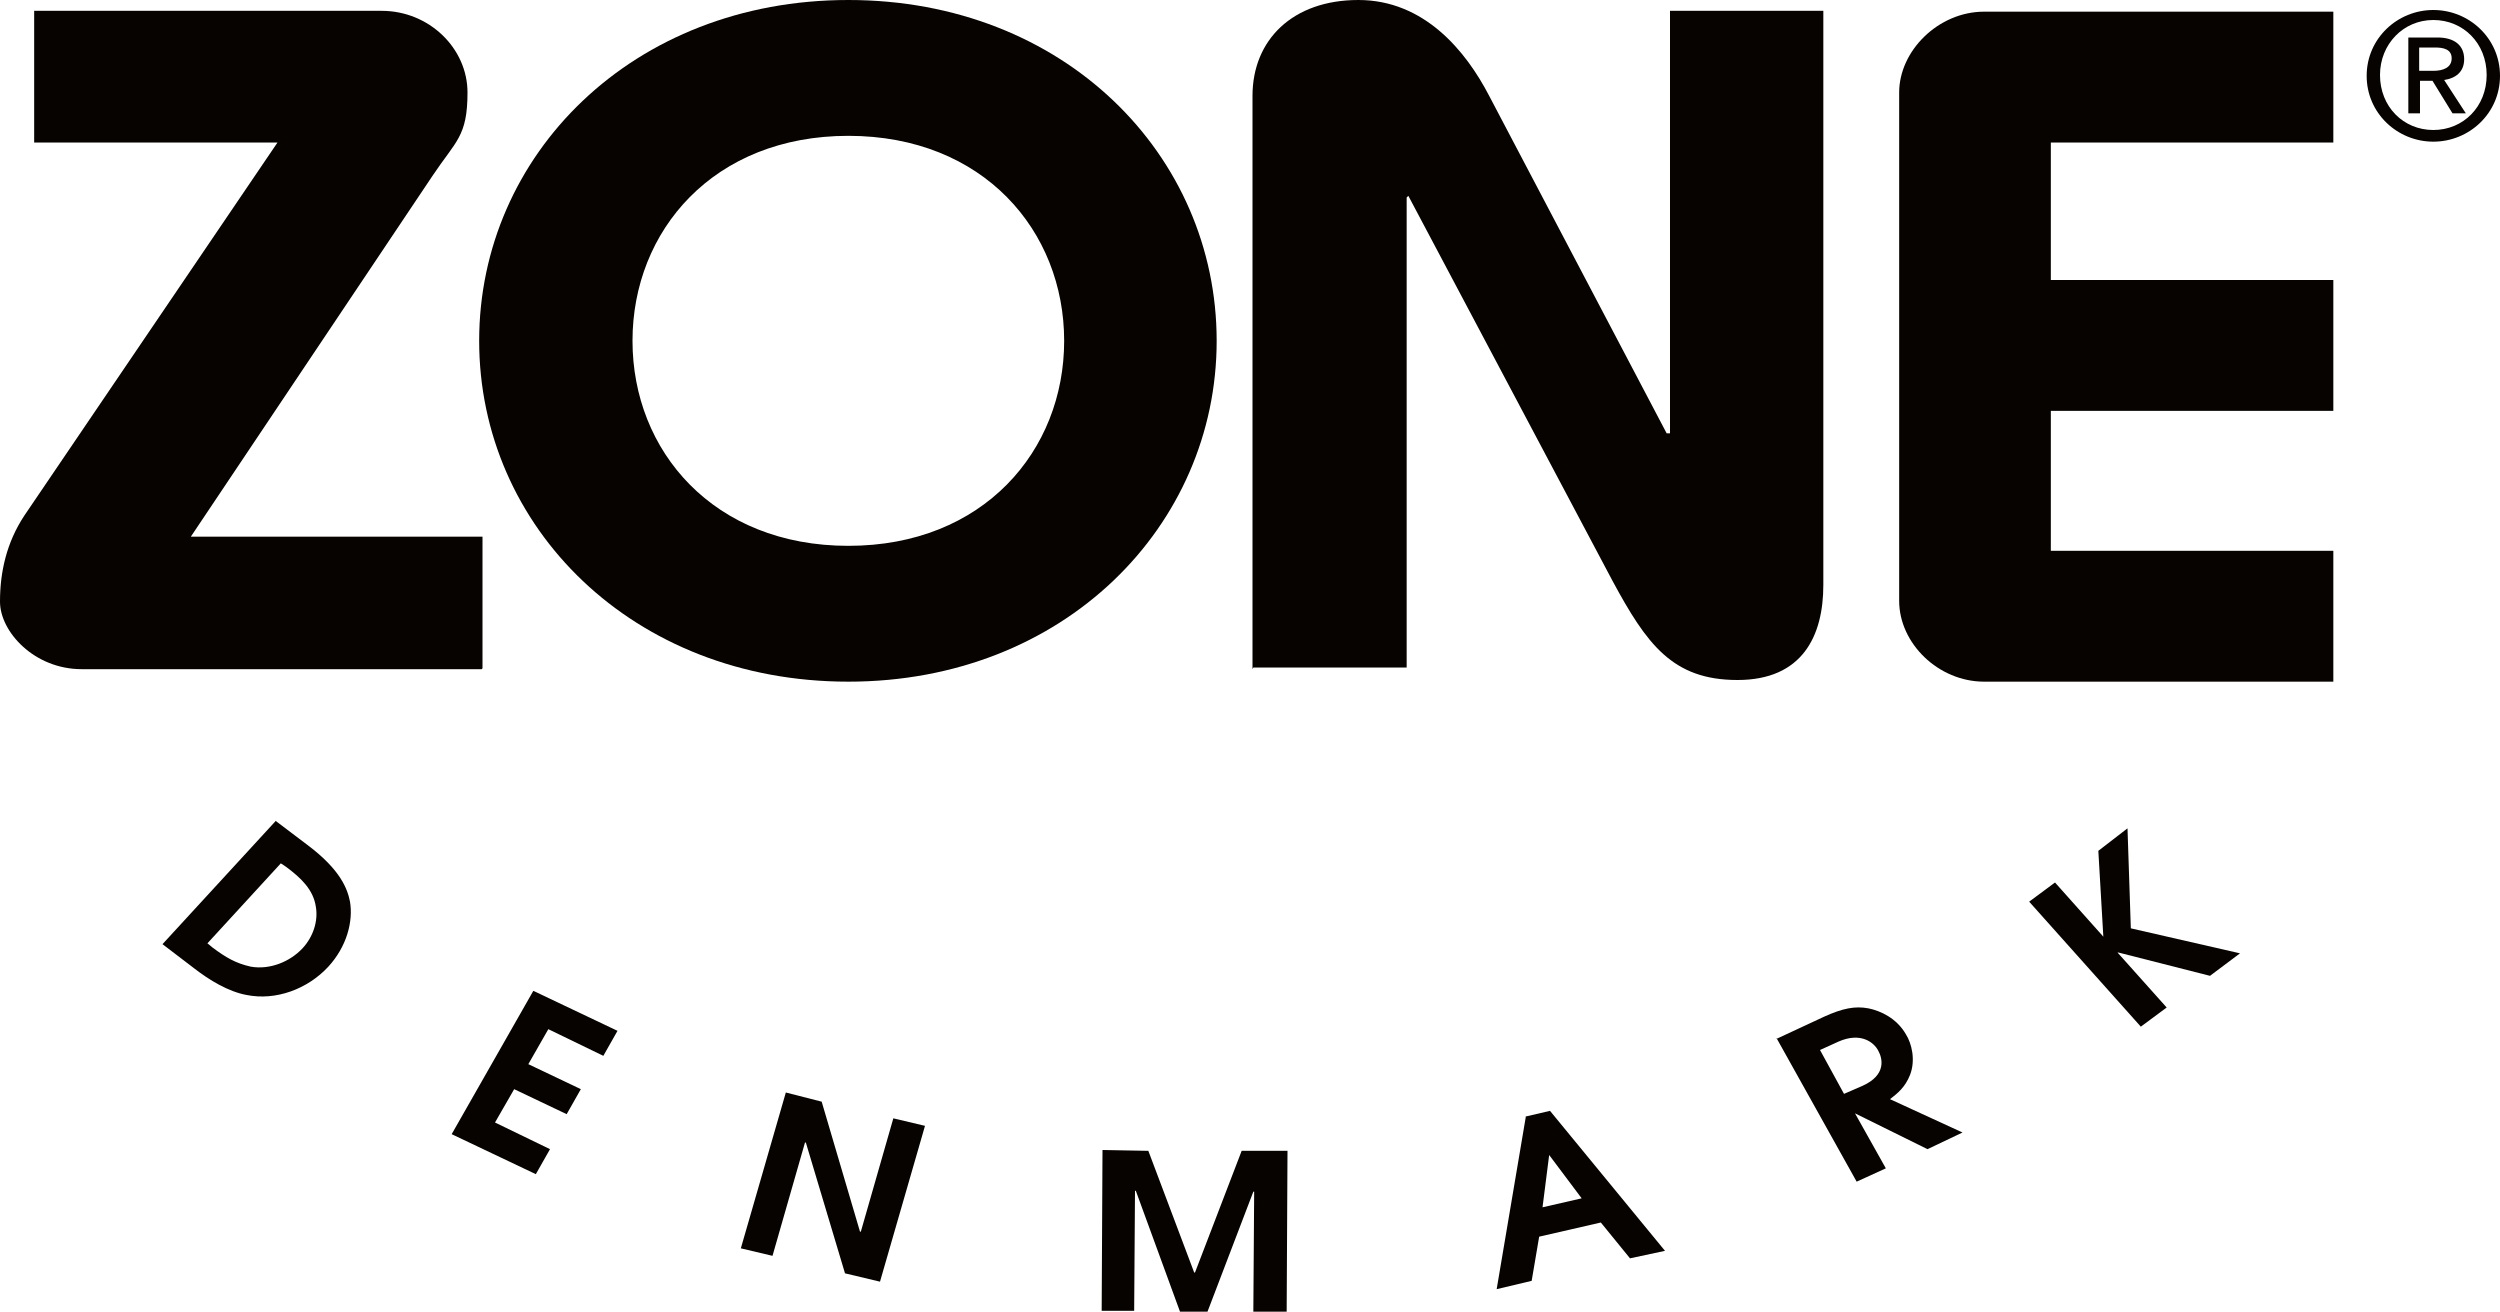
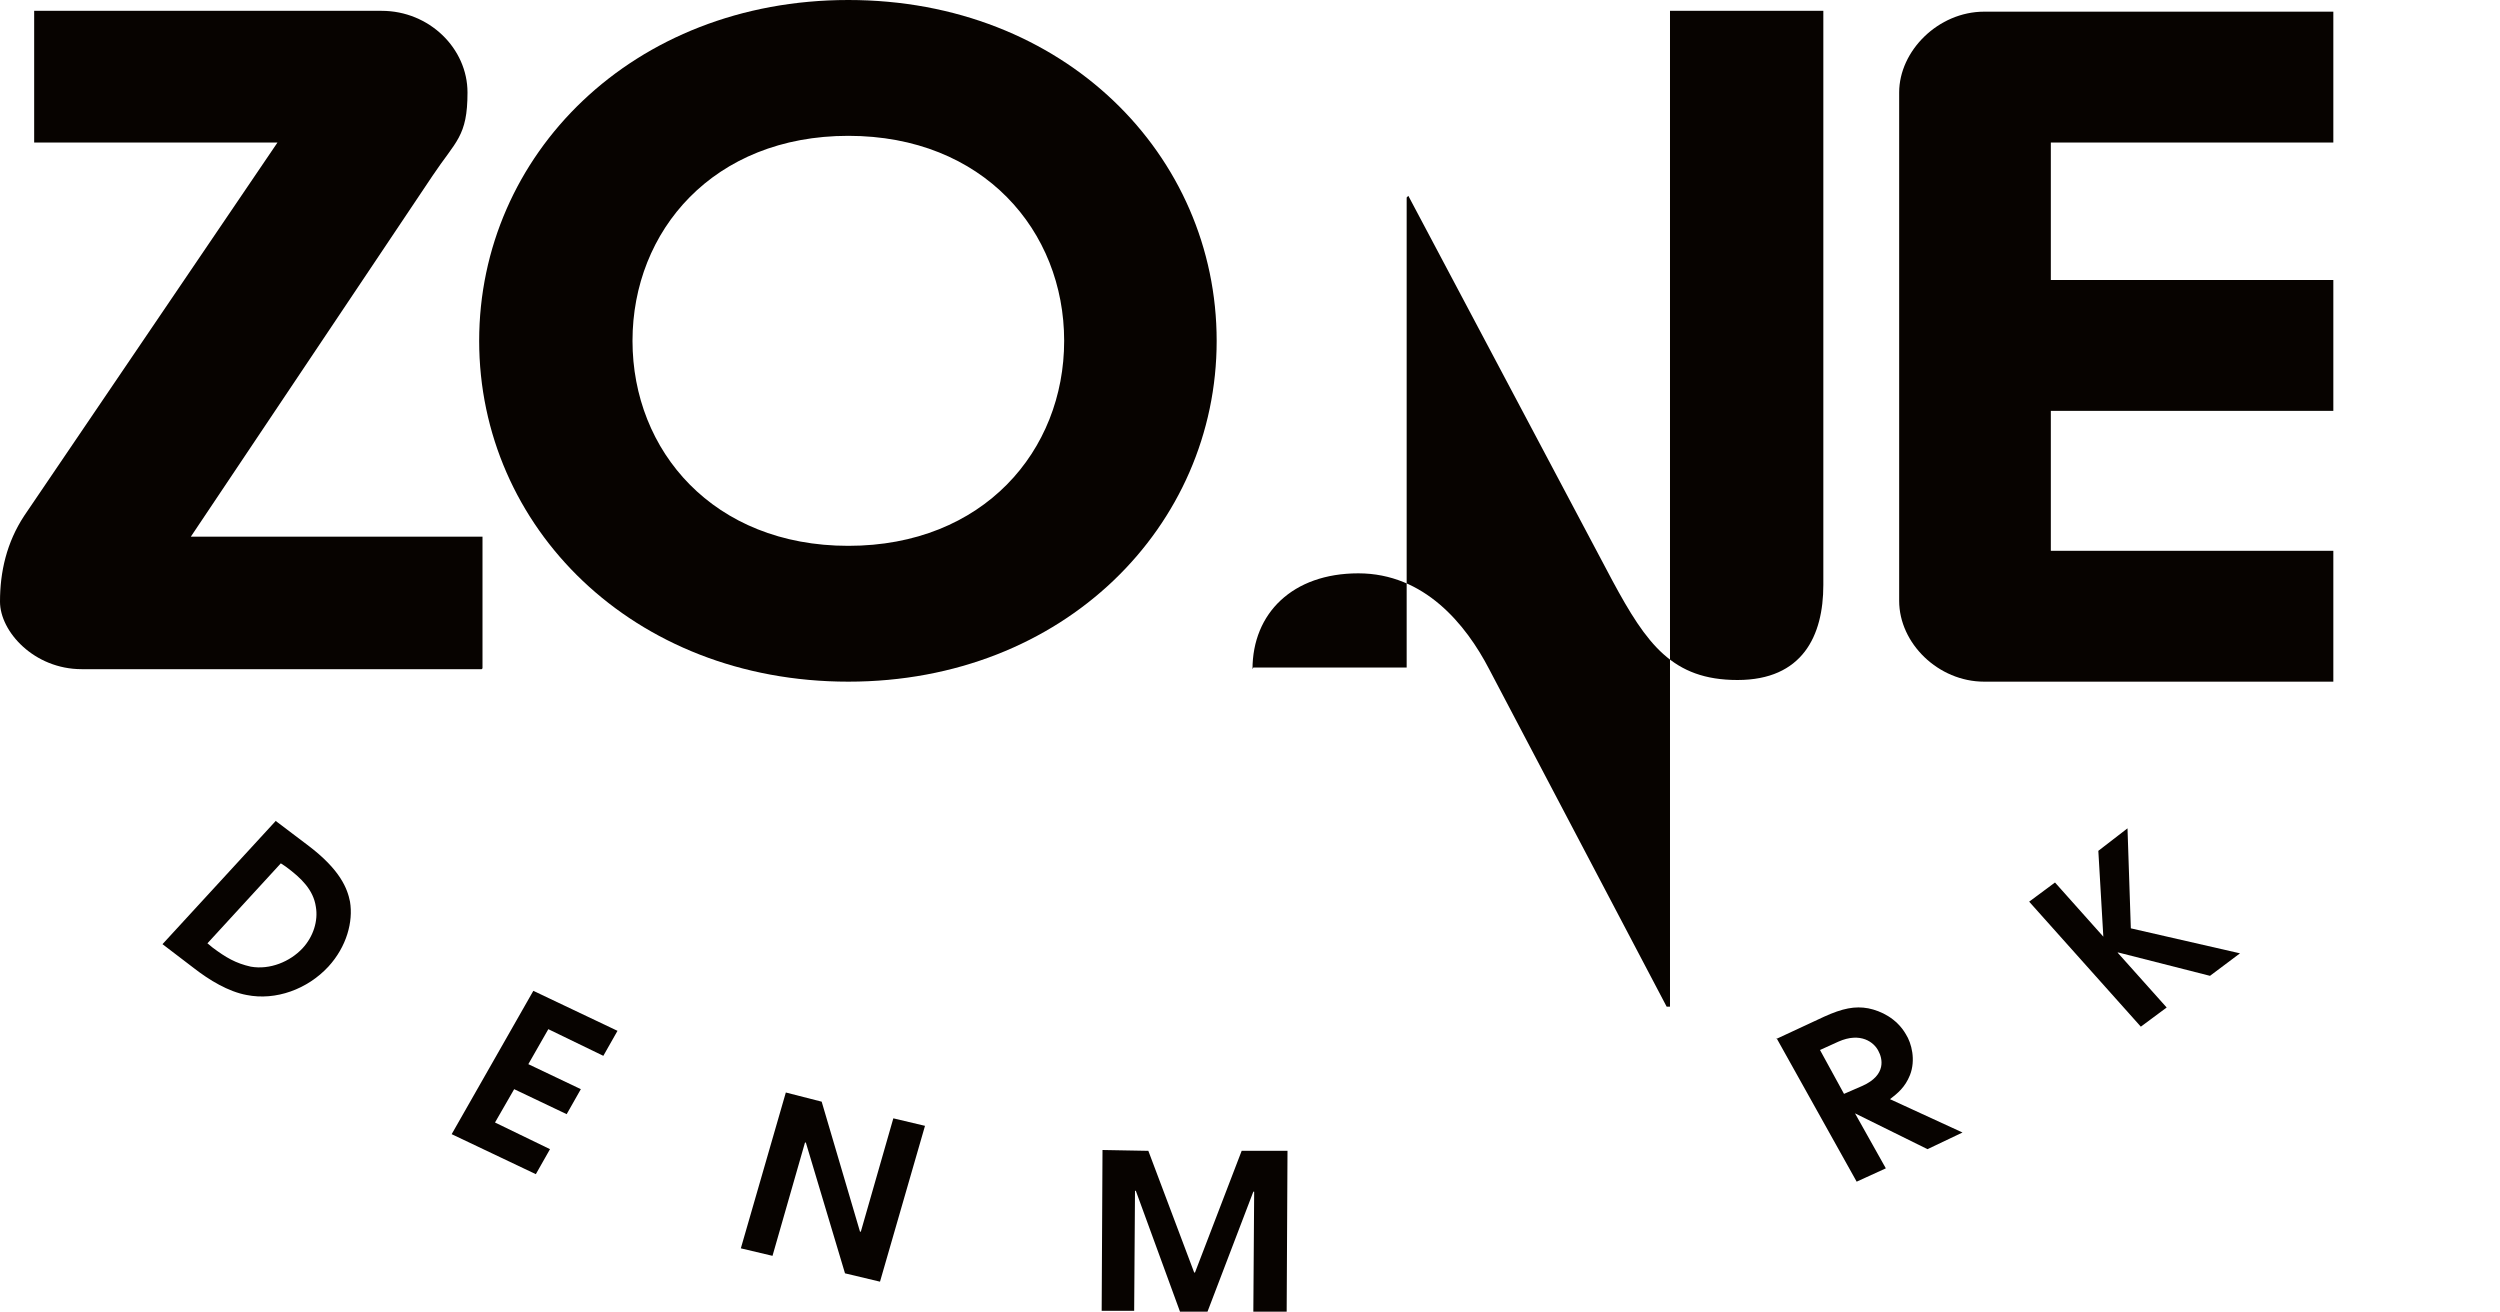
<svg xmlns="http://www.w3.org/2000/svg" id="Layer_1" version="1.1" viewBox="0 0 300 157.4">
  <defs>
    <style>
      .st0 {
        fill: #070300;
      }
    </style>
  </defs>
  <path class="st0" d="M24.9,113.2l.6.5c1.6,1.2,2.8,1.9,4.6,2.3,2.3.4,4.7-.6,6.2-2.2,1.3-1.4,1.9-3.3,1.6-5-.3-2-1.7-3.4-3.6-4.8l-.6-.4-8.9,9.7h0ZM33.2,98.6l3.7,2.8c4,3,4.8,5.3,5.1,6.8.4,2.4-.4,5.4-2.6,7.8-2.5,2.7-6.3,4.1-9.8,3.4-2.2-.4-4.5-1.8-6.3-3.2l-3.8-2.9,13.6-14.8h0Z" />
  <polygon class="st0" points="64 118.9 74.1 123.7 72.4 126.7 65.8 123.5 63.4 127.7 69.7 130.7 68 133.7 61.7 130.7 59.4 134.7 66 137.9 64.3 140.9 54.2 136.1 64 118.9 64 118.9" />
  <polygon class="st0" points="94.3 131.1 98.6 132.2 103.2 147.8 103.3 147.8 107.2 134.2 111 135.1 105.6 153.8 101.4 152.8 96.7 137.1 96.6 137.1 92.7 150.7 88.9 149.8 94.3 131.1 94.3 131.1" />
  <polygon class="st0" points="132.3 138 137.8 138.1 143.3 152.7 143.4 152.7 149 138.1 154.5 138.1 154.4 157.4 150.4 157.4 150.5 143 150.5 143 150.4 143 144.9 157.4 141.6 157.4 136.3 142.9 136.2 142.9 136.1 157.3 132.2 157.3 132.3 138 132.3 138" />
-   <path class="st0" d="M185,144.9l4.8-1.1-3.9-5.2h0s-.8,6.3-.8,6.3h0ZM183,134l3-.7,13.8,16.8-4.2.9-3.5-4.3-7.4,1.7-.9,5.3-4.2,1,3.5-20.7h0Z" />
  <path class="st0" d="M221.2,131.3l2.3-1c2.9-1.3,2.4-3.3,1.9-4.2-.5-1-2.1-2.3-4.8-1.1l-2.2,1,2.9,5.3h0ZM213.1,124.7l5.8-2.7c2.2-1,3.7-1.3,5.3-1,1.5.3,3.4,1.2,4.5,3.1.7,1.1,1.2,3.1.5,4.9-.6,1.5-1.5,2.2-2.4,2.9l8.7,4-4.2,2-8.7-4.3h0s3.7,6.6,3.7,6.6l-3.5,1.6-9.6-17.2h0Z" />
  <polygon class="st0" points="243.5 108.2 246.6 105.9 252.4 112.4 252.4 112.4 251.8 102.1 255.3 99.4 255.7 111.4 268.8 114.4 265.2 117.1 254.2 114.3 254.1 114.3 260 120.9 256.9 123.2 243.5 108.2 243.5 108.2" />
  <path class="st0" d="M57.8,80.3H9.8c-5.7,0-9.8-4.5-9.8-8.1s.8-7.1,2.9-10.3l30.4-44.8H4.1V1.3h41.7c5.7,0,10.3,4.5,10.3,9.8s-1.4,5.8-4.2,10l-29,43.3h35v15.8h0Z" />
  <path class="st0" d="M75.9,40.9c0,13.2,9.7,24.6,25.9,24.6s25.9-11.4,25.9-24.6-9.7-24.6-25.9-24.6-25.9,11.4-25.9,24.6h0ZM146,40.9c0,22.2-18.3,40.9-44.2,40.9s-44.3-18.6-44.3-40.9S75.9,0,101.8,0s44.2,18.6,44.2,40.9h0Z" />
-   <path class="st0" d="M150.3,80.3V11.5c0-6.7,4.8-11.5,12.7-11.5s12.9,6.1,15.7,11.5l21.3,40.5h.4V1.3h18.4v68.9c0,6.1-2.5,11.4-10.3,11.4s-10.9-4.3-15-11.9l-24.5-46.2-.2.2v56.4h-18.4Z" />
+   <path class="st0" d="M150.3,80.3c0-6.7,4.8-11.5,12.7-11.5s12.9,6.1,15.7,11.5l21.3,40.5h.4V1.3h18.4v68.9c0,6.1-2.5,11.4-10.3,11.4s-10.9-4.3-15-11.9l-24.5-46.2-.2.2v56.4h-18.4Z" />
  <path class="st0" d="M246.1,66.2v-16.9h33.9v-15.7h-33.9v-16.5h33.9V1.4h-41.9c-5.5,0-10.2,4.7-10.2,9.7v61c0,5.1,4.7,9.7,10.2,9.7h41.9v-15.7h-33.9Z" />
-   <path class="st0" d="M290.3,8.5v-2.8h1.9c1,0,2,.2,2,1.3s-1,1.5-2.2,1.5h-1.6ZM290.3,9.7h1.6l2.4,3.9h1.6l-2.6-4c1.3-.2,2.4-.9,2.4-2.5s-1.1-2.6-3.2-2.6h-3.5v9.1h1.4v-3.9h0ZM292,17c4.3,0,8-3.4,8-7.9s-3.7-7.9-8-7.9-8,3.4-8,7.9,3.7,7.9,8,7.9h0ZM285.6,9c0-3.7,2.8-6.6,6.4-6.6s6.4,2.8,6.4,6.6-2.8,6.6-6.4,6.6-6.4-2.8-6.4-6.6h0Z" />
</svg>